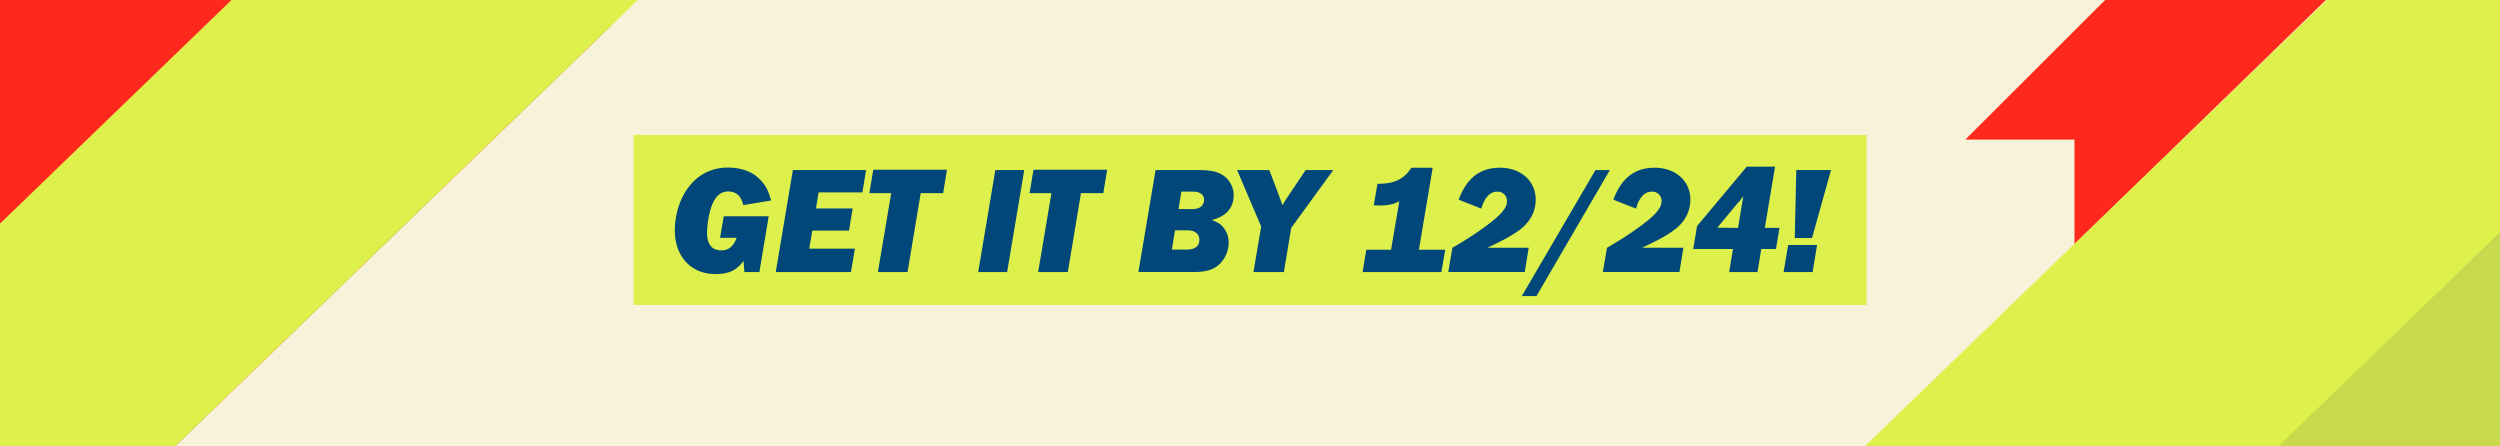
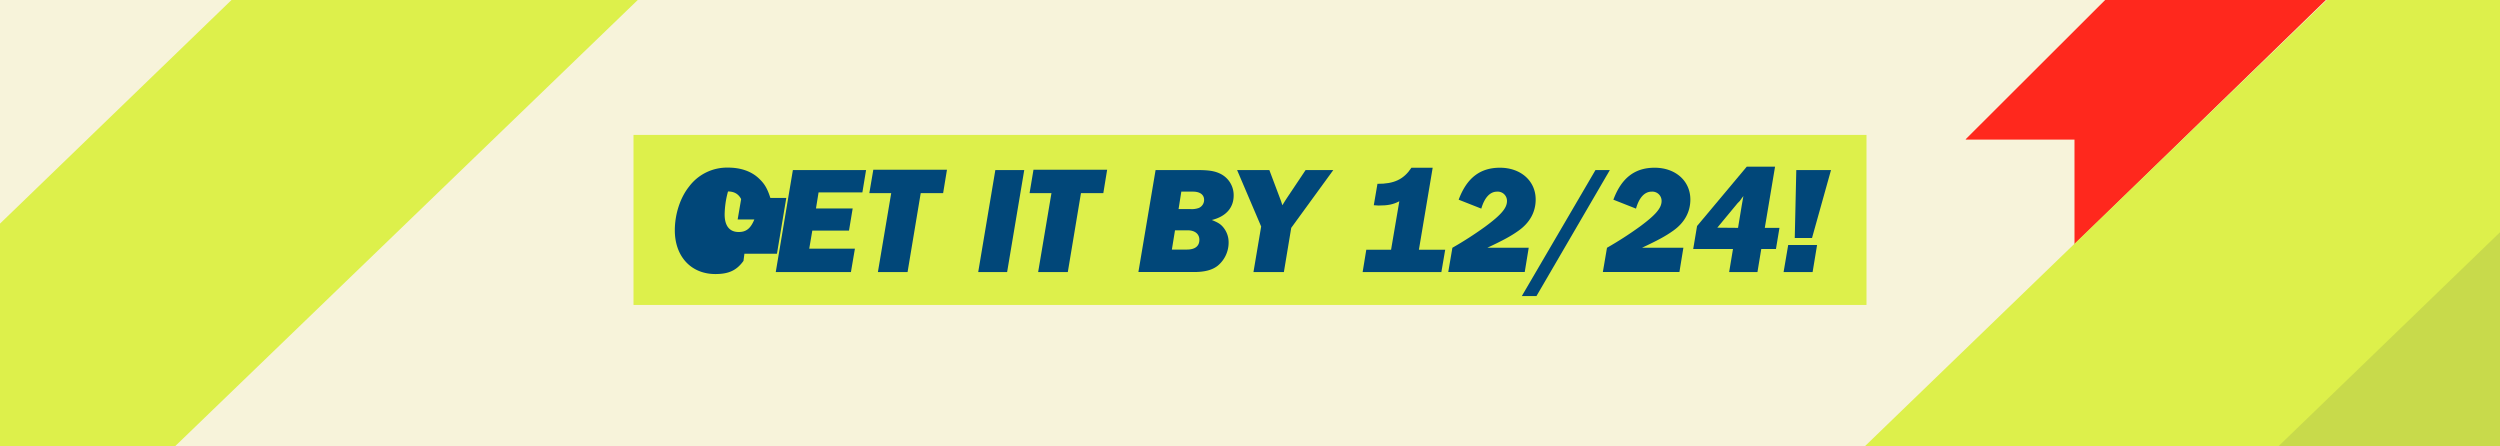
<svg xmlns="http://www.w3.org/2000/svg" width="1120" height="200" viewBox="0 0 1120 200">
  <rect x="0" y="0" width="1120" height="200" fill="#333333" stroke="none" />
  <defs>
    <style>.cls-1{fill:none;}.cls-2{fill:#f7f3da;}.cls-3{clip-path:url(#clip-path);}.cls-4{fill:#ff281d;}.cls-5{clip-path:url(#clip-path-2);}.cls-6{fill:#ddf04b;}.cls-7{fill:#c8da4b;}.cls-8{clip-path:url(#clip-path-3);}.cls-9{isolation:isolate;}.cls-10{fill:#014779;}</style>
    <clipPath id="clip-path">
      <rect class="cls-1" x="-0.48" width="1120.48" height="200" />
    </clipPath>
    <clipPath id="clip-path-2">
      <polygon class="cls-1" points="820.28 446.46 1508.13 446.46 2209.98 -230.48 820.28 -230.48 820.28 446.46" />
    </clipPath>
    <clipPath id="clip-path-3">
      <polygon class="cls-1" points="-132.32 241.76 35.05 241.76 292.49 -6.54 -132.32 -6.54 -132.32 241.76" />
    </clipPath>
  </defs>
  <g id="BACKGROUND">
    <rect class="cls-2" x="-0.48" width="1119.24" height="200" />
  </g>
  <g id="ART">
    <g class="cls-3">
      <polygon class="cls-4" points="1100.56 -56.91 929.38 109.42 929.37 62.53 880.75 62.54 880.6 62.4 1000.08 -56.88 1100.56 -56.91" />
      <g class="cls-5">
        <polygon class="cls-6" points="199.26 814.48 1772.1 -704.88 3268.35 787.96 199.26 814.48" />
        <polygon class="cls-7" points="366.37 832.05 1939.21 -687.32 3355.54 805.53 366.37 832.05" />
        <polygon class="cls-2" points="723.62 1207.2 2296.46 -312.17 3413.98 1180.68 723.62 1207.2" />
      </g>
      <g class="cls-8">
-         <polygon class="cls-4" points="-589.75 376.75 34.82 -226.59 628.97 366.22 -589.75 376.75" />
        <polygon class="cls-6" points="-292.97 383.19 283.95 -174.11 803.46 373.46 -292.97 383.19" />
        <polygon class="cls-2" points="-167.77 520.8 409.14 -36.51 819.05 511.07 -167.77 520.8" />
      </g>
    </g>
  </g>
  <g id="TYPE">
    <rect class="cls-6" x="283.81" y="60.44" width="552.38" height="76.18" />
    <g class="cls-9">
-       <path class="cls-10" d="M333.08,116.88c-3.08,4.25-6.57,5.89-12.6,5.89-10.89,0-18.16-7.87-18.16-19.59,0-7.33,2.47-14.73,6.44-19.66a21.23,21.23,0,0,1,17.47-8.43c5.69,0,10.55,1.71,13.91,5,2.6,2.47,3.84,4.73,5.34,9.73L333,91.88c-1-4.18-3.22-6.1-6.85-6.1s-6.31,2.67-7.88,8.22a40.09,40.09,0,0,0-1.51,10.28c0,5.14,2.19,7.88,6.3,7.88,3.36,0,5.35-1.58,7-5.62h-7.47l1.65-9.66h20.14l-4.18,25H333.5Z" />
+       <path class="cls-10" d="M333.08,116.88c-3.08,4.25-6.57,5.89-12.6,5.89-10.89,0-18.16-7.87-18.16-19.59,0-7.33,2.47-14.73,6.44-19.66a21.23,21.23,0,0,1,17.47-8.43c5.69,0,10.55,1.71,13.91,5,2.6,2.47,3.84,4.73,5.34,9.73L333,91.88c-1-4.18-3.22-6.1-6.85-6.1a40.09,40.09,0,0,0-1.51,10.28c0,5.14,2.19,7.88,6.3,7.88,3.36,0,5.35-1.58,7-5.62h-7.47l1.65-9.66h20.14l-4.18,25H333.5Z" />
      <path class="cls-10" d="M355.21,76.19H388l-1.65,10H366.72l-1.16,7.19H382l-1.65,9.94H363.91l-1.37,8.08H383l-1.78,10.48H347.54Z" />
      <path class="cls-10" d="M399.26,86.53h-9.8l1.78-10.48h33l-1.72,10.48H412.48l-5.89,35.35H393.3Z" />
      <path class="cls-10" d="M445.91,76.19h12.95l-7.67,45.69H438.24Z" />
      <path class="cls-10" d="M471.05,86.53h-9.8L463,76.05h33l-1.71,10.48H484.27l-5.89,35.35H465.09Z" />
      <path class="cls-10" d="M517.7,76.19h18.84c4.94,0,7.61.41,10.14,1.64a10.66,10.66,0,0,1,6,9.73c0,5.55-3.49,9.45-9.79,11,2.46,1,3.63,1.64,4.72,2.81a10.49,10.49,0,0,1,2.81,7.33A13.44,13.44,0,0,1,545.59,119c-2.47,2-6,2.87-10.69,2.87H510Zm14,35.62c3.63,0,5.62-1.5,5.62-4.38,0-2.61-2-4.25-5.28-4.25H526.4L525,111.81Zm1.44-18.15a9.46,9.46,0,0,0,3.9-.48,3.91,3.91,0,0,0,2.4-3.63c0-2.33-1.85-3.7-5-3.7h-5.21L528,93.66Z" />
      <path class="cls-10" d="M565,101.47,554.22,76.19h14.45l4.59,12.19c.62,1.58.62,1.65,1.24,3.56,1.43-2.26,1.5-2.46,2.26-3.56l8.15-12.19h12.4l-18.84,25.89-3.29,19.8H561.55Z" />
      <path class="cls-10" d="M612.1,111.88h11.1l3.7-21.72c-2.74,1.44-5.07,1.92-9.32,1.92-.34,0-1.16-.07-2.12-.14l1.64-9.59c7.4.07,11.79-2,15.21-7.19h9.53l-6.17,36.72h11.78l-1.71,10H610.46Z" />
      <path class="cls-10" d="M650.67,111a162.43,162.43,0,0,0,14.59-9.39c7.26-5.34,9.87-8.42,9.87-11.57a4.14,4.14,0,0,0-4.45-4.18c-3.16,0-5.62,2.67-7.06,7.6l-10.14-4c3.63-9.73,9.59-14.32,18.5-14.32,9.31,0,16,5.89,16,14.25,0,5.55-2.61,10.35-7.61,13.91-3.42,2.46-7,4.38-14,7.67h18.5l-1.79,10.89H648.82Z" />
      <path class="cls-10" d="M681.77,132.64l33-56.45h6.44l-32.88,56.45Z" />
      <path class="cls-10" d="M719.93,111a162.43,162.43,0,0,0,14.59-9.39c7.26-5.34,9.87-8.42,9.87-11.57a4.14,4.14,0,0,0-4.46-4.18c-3.15,0-5.61,2.67-7,7.6l-10.14-4c3.63-9.73,9.59-14.32,18.49-14.32,9.32,0,16,5.89,16,14.25,0,5.55-2.61,10.35-7.61,13.91-3.42,2.46-7,4.38-14,7.67h18.49l-1.78,10.89H718.08Z" />
      <path class="cls-10" d="M760.28,101.26l22.26-26.58h12.68l-4.59,27.4h6.57l-1.57,9.46h-6.58l-1.71,10.34H774.66l1.72-10.34H758.56Zm18.36.82,1.71-10.34.69-3.91-.76,1L779.46,90l-1,1-9.11,11Z" />
      <path class="cls-10" d="M801.11,109.76h12.94l-2,12.12h-13Zm3.63-33.57h15.55l-8.5,30.42h-7.74Z" />
    </g>
  </g>
</svg>